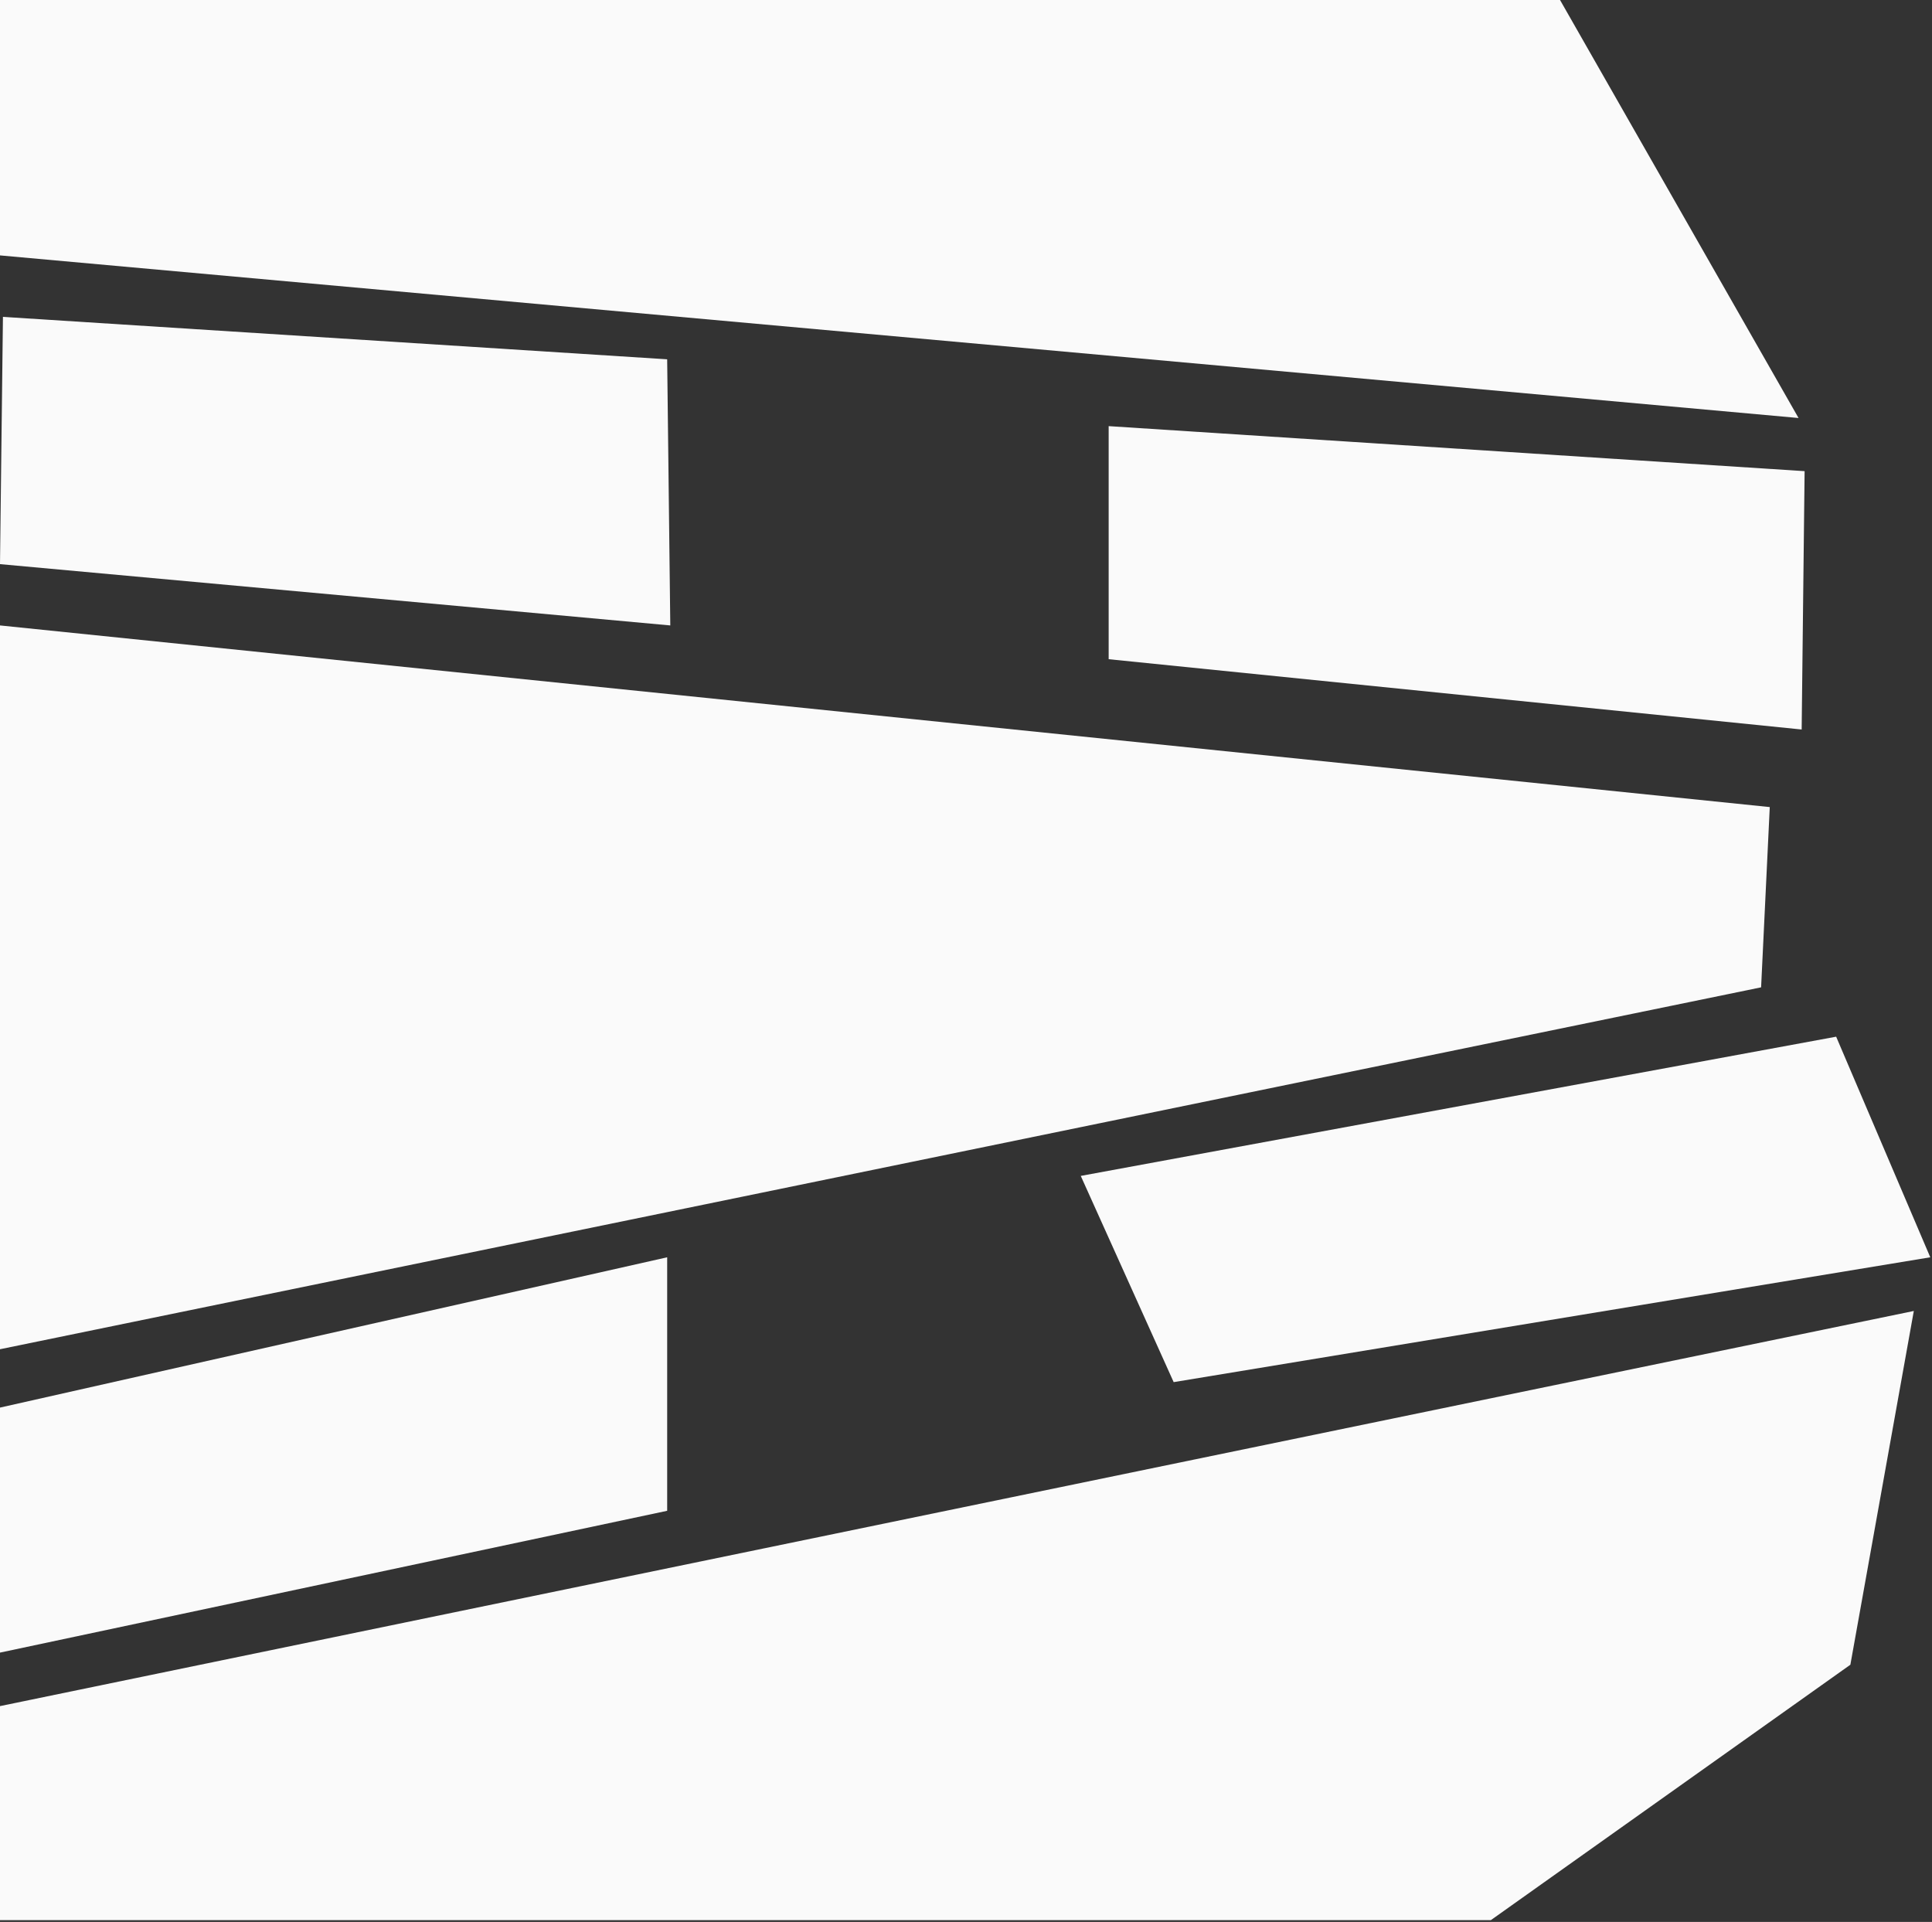
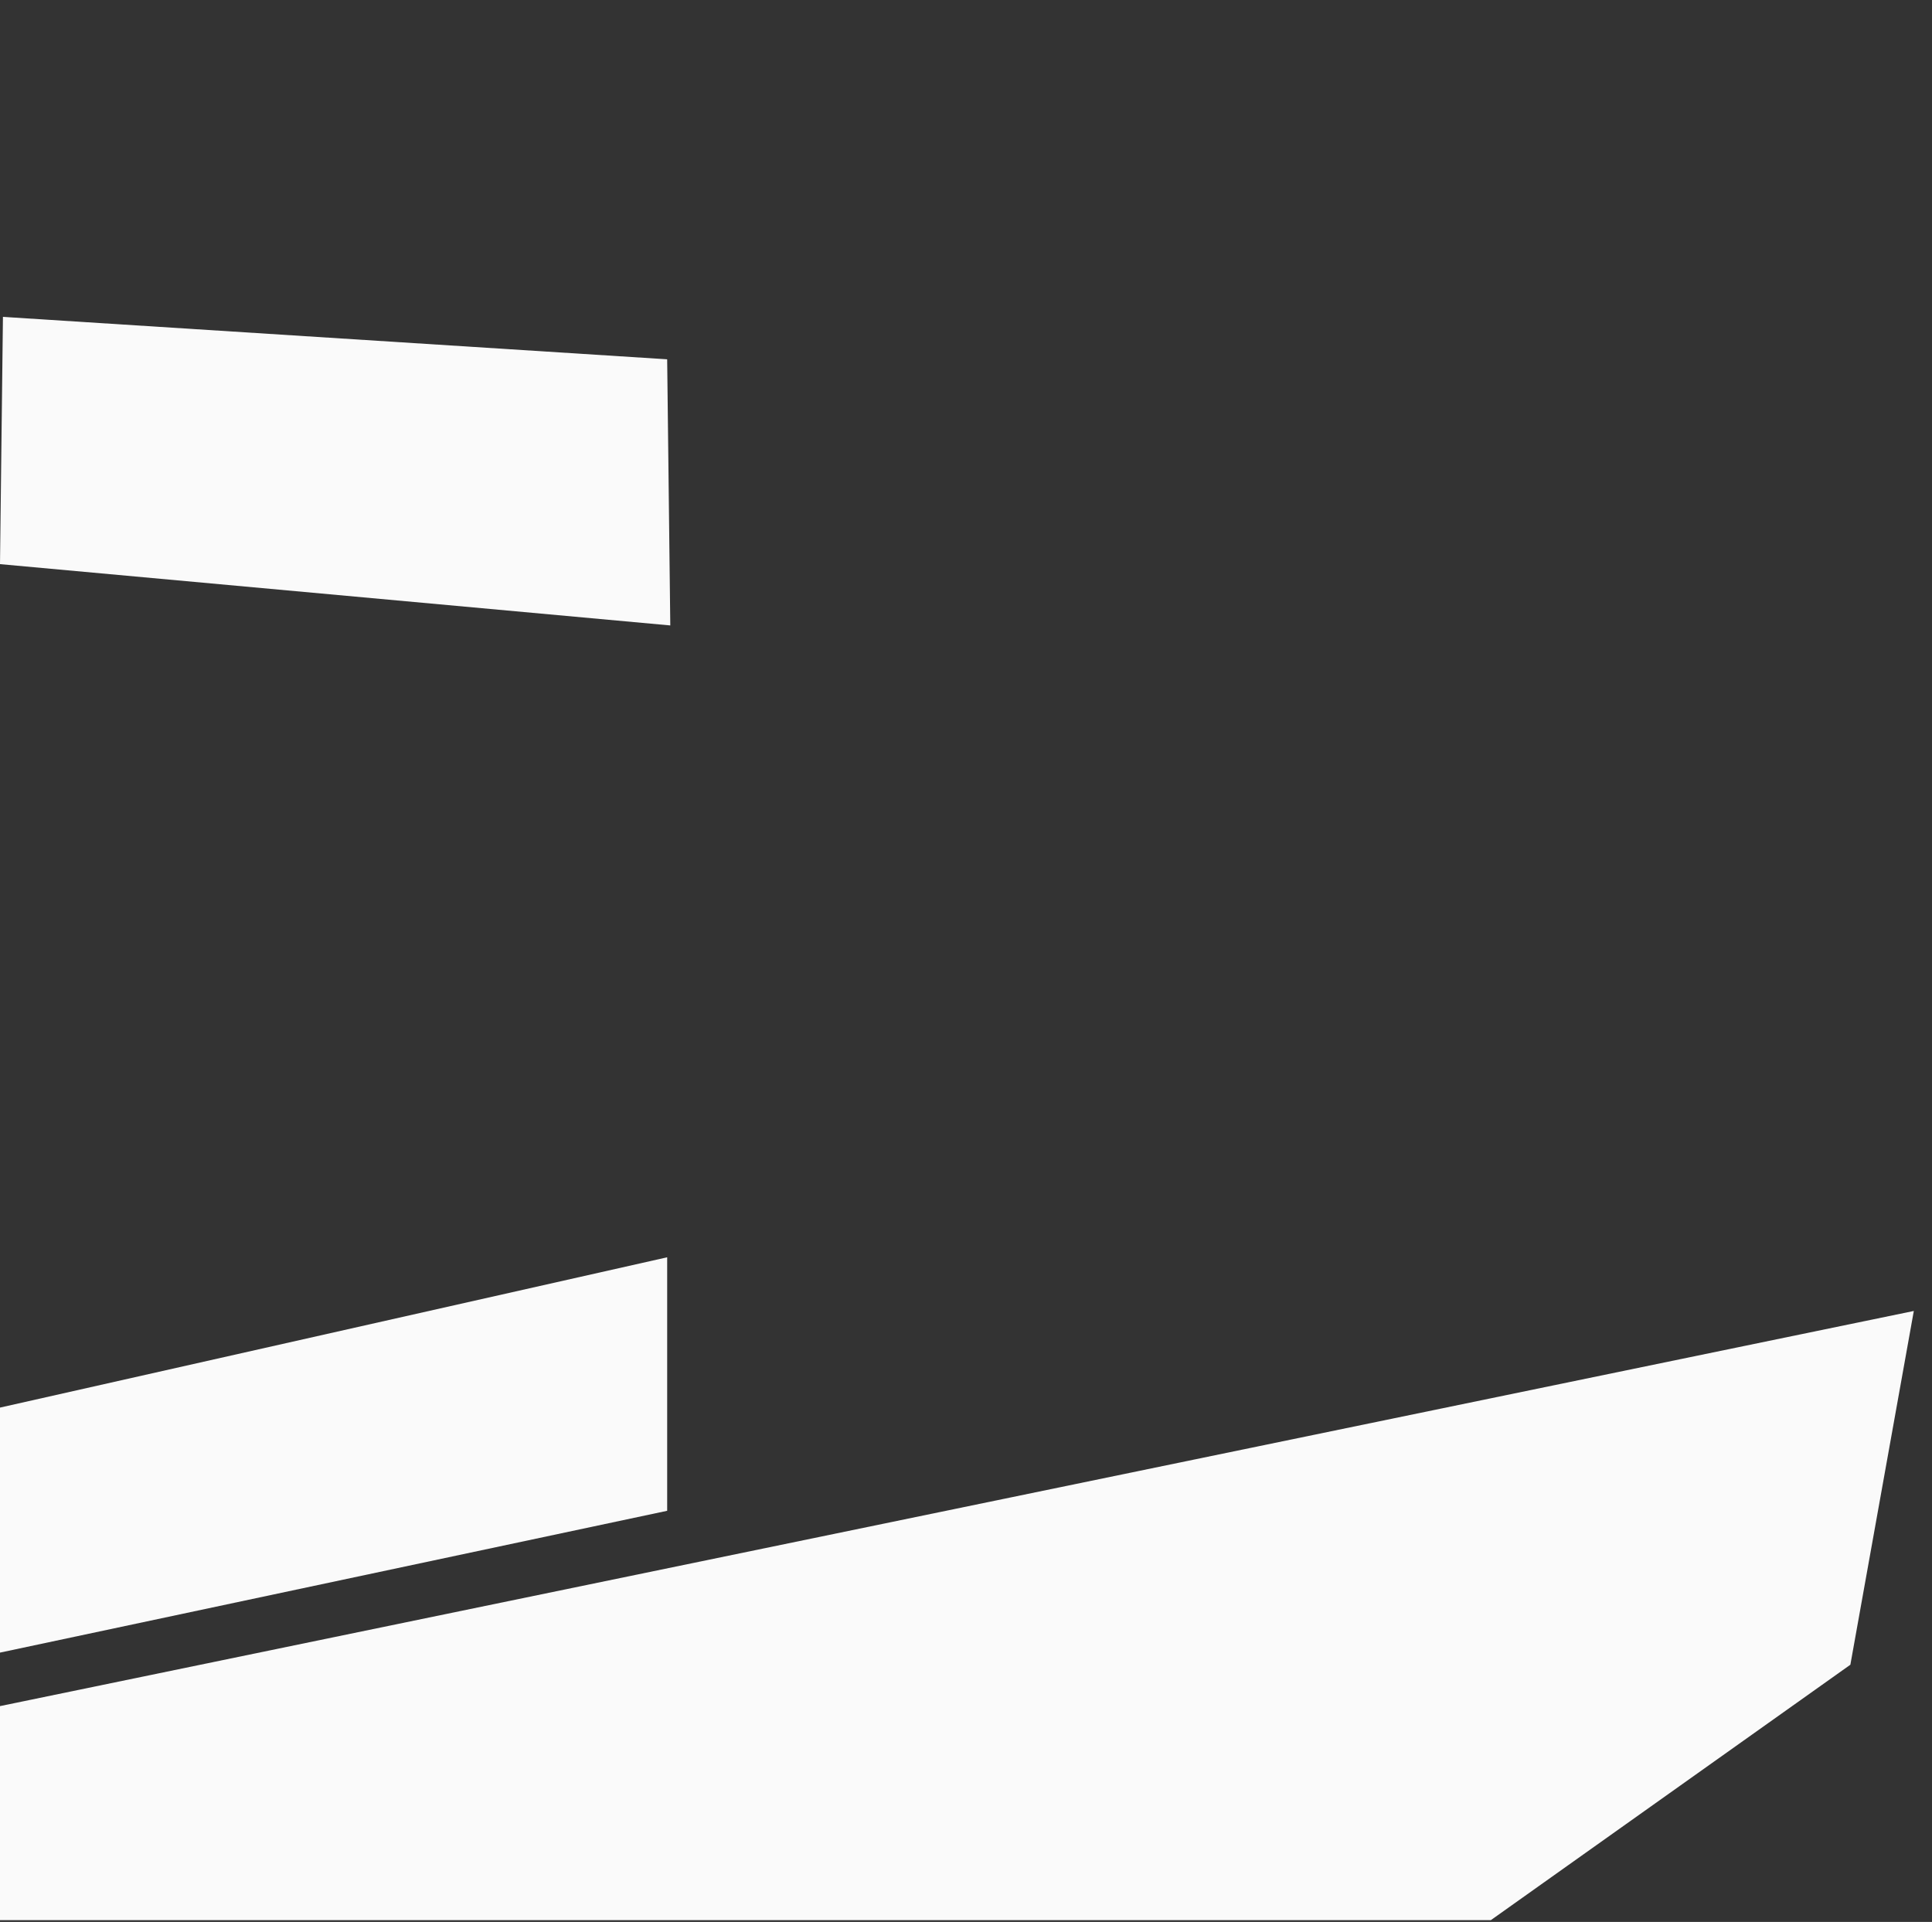
<svg xmlns="http://www.w3.org/2000/svg" fill="none" height="100%" overflow="visible" preserveAspectRatio="none" style="display: block;" viewBox="0 0 191 190" width="100%">
  <rect x="0" y="0" width="191" height="190" fill="#333333" stroke="none" />
  <g id="Group 1">
-     <path d="M0 0H154.227L177.806 41.323L0 25.249V0Z" fill="#FAFAFA" id="Vector" />
    <path d="M0.291 31.326L0 55.77L66.266 61.83L65.957 35.52L0.291 31.326Z" fill="#FAFAFA" id="Vector_2" />
-     <path d="M109.604 42.127L178.406 46.578L178.115 72.118L109.604 65.168V42.127Z" fill="#FAFAFA" id="Vector_3" />
-     <path d="M0 61.83V133.384L174.105 97.607L174.961 79.787L0 61.83Z" fill="#FAFAFA" id="Vector_4" />
    <path d="M0 139.153V163.375L65.958 149.355V124.294L0 139.153Z" fill="#FAFAFA" id="Vector_5" />
-     <path d="M106.845 116.249L116.03 136.636L190.83 124.294L181.525 102.486L106.845 116.249Z" fill="#FAFAFA" id="Vector_6" />
    <path d="M0 168.664V189.822H147.389L182.93 164.573L189.202 129.601L0 168.664Z" fill="#FAFAFA" id="Vector_7" />
  </g>
</svg>